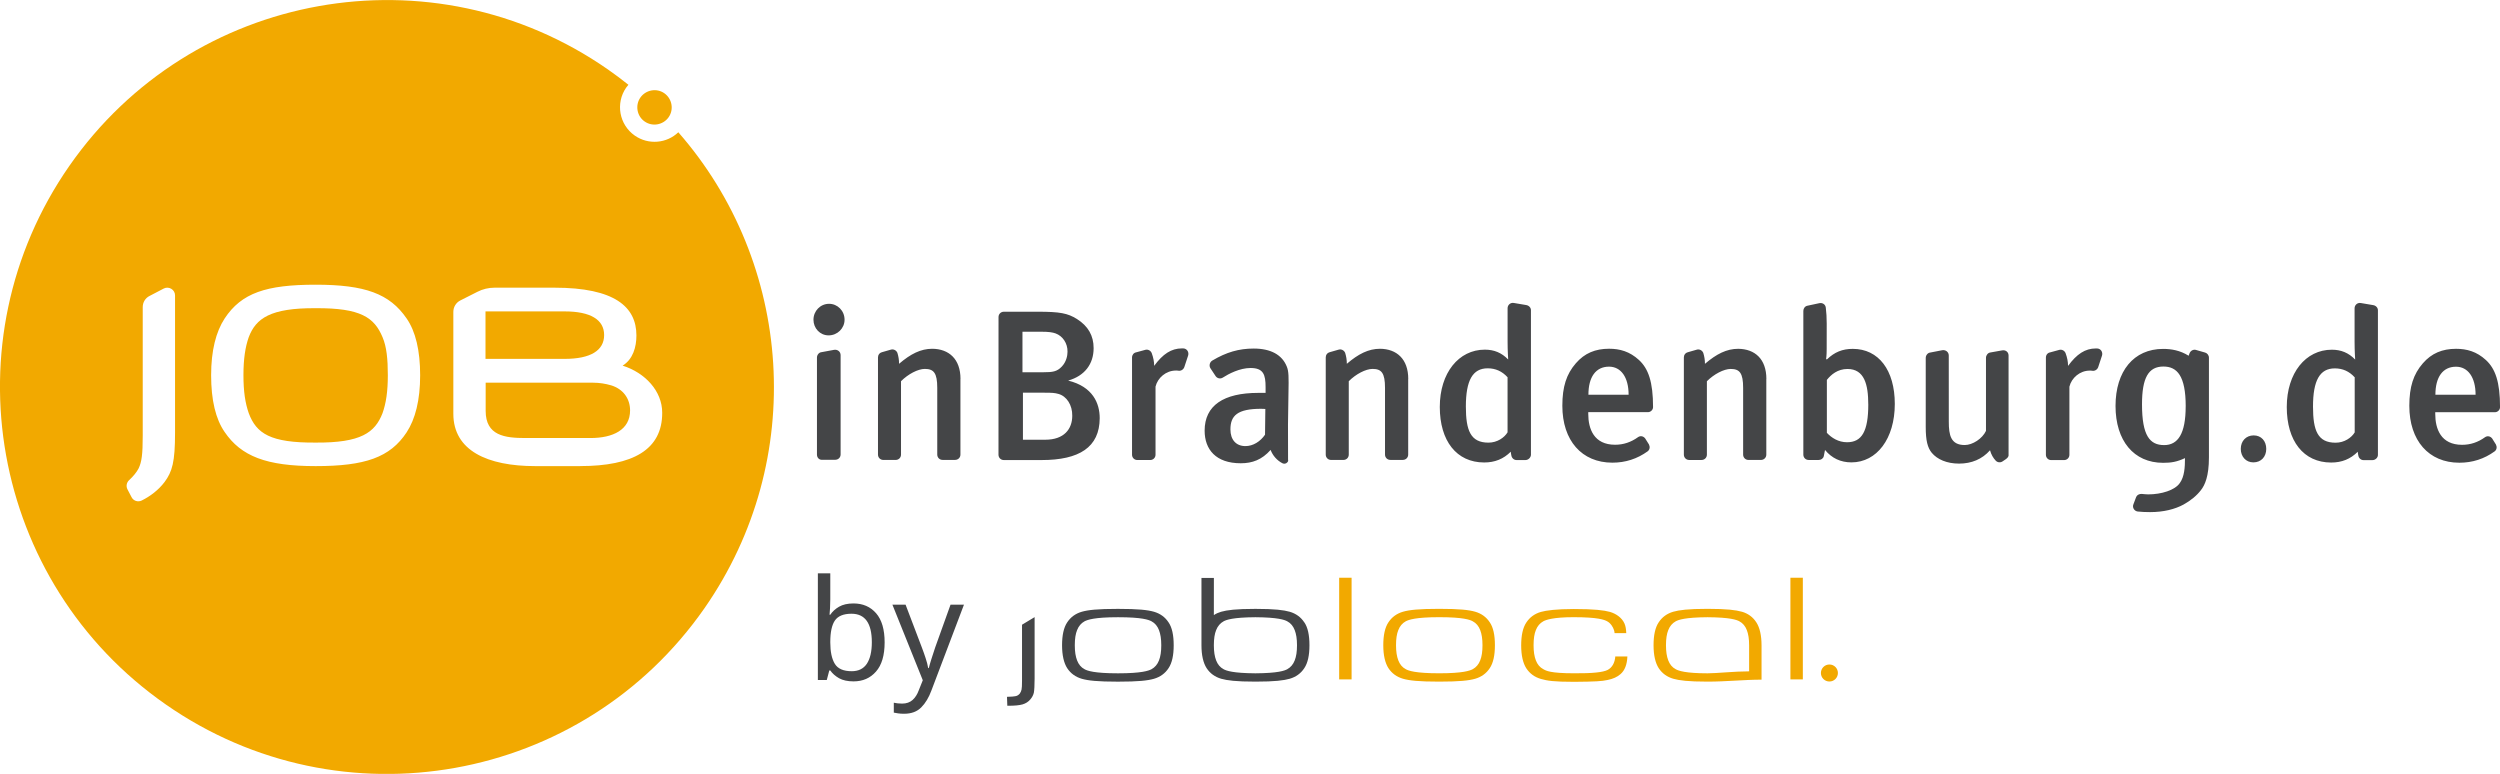
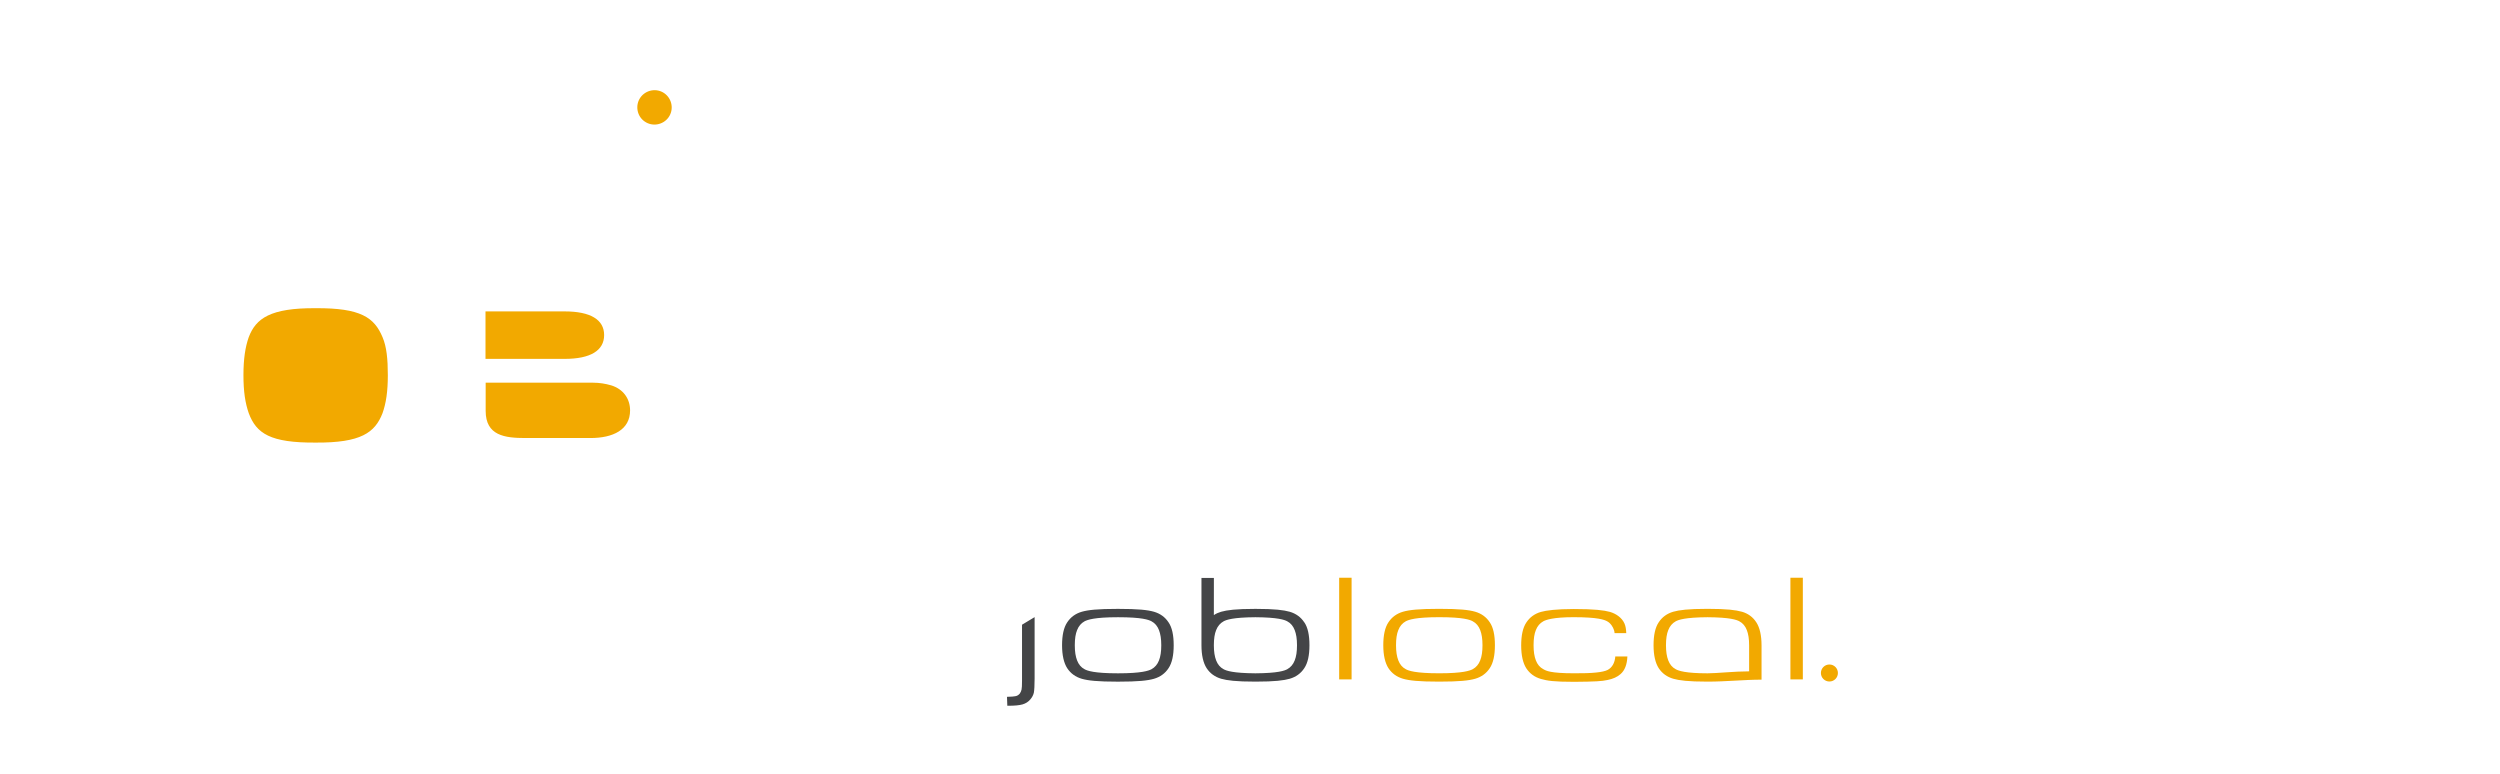
<svg xmlns="http://www.w3.org/2000/svg" xmlns:xlink="http://www.w3.org/1999/xlink" width="311.25" height="96.347" viewBox="0 0 311.25 96.347">
  <defs>
    <g>
      <g id="glyph-0-0">
-         <path d="M 3.031 -10.047 C 3.031 -9.648 3.02 -9.281 3 -8.938 C 2.977 -8.594 2.957 -8.32 2.938 -8.125 L 3.031 -8.125 C 3.289 -8.52 3.656 -8.852 4.125 -9.125 C 4.594 -9.395 5.191 -9.531 5.922 -9.531 C 7.086 -9.531 8.023 -9.125 8.734 -8.312 C 9.441 -7.5 9.797 -6.289 9.797 -4.688 C 9.797 -3.07 9.438 -1.859 8.719 -1.047 C 8.008 -0.234 7.078 0.172 5.922 0.172 C 5.191 0.172 4.594 0.039 4.125 -0.219 C 3.656 -0.488 3.289 -0.812 3.031 -1.188 L 2.906 -1.188 L 2.594 0 L 1.484 0 L 1.484 -13.281 L 3.031 -13.281 Z M 5.672 -8.25 C 4.672 -8.25 3.977 -7.961 3.594 -7.391 C 3.219 -6.828 3.031 -5.941 3.031 -4.734 L 3.031 -4.672 C 3.031 -3.516 3.219 -2.629 3.594 -2.016 C 3.969 -1.398 4.672 -1.094 5.703 -1.094 C 6.535 -1.094 7.16 -1.398 7.578 -2.016 C 7.992 -2.641 8.203 -3.535 8.203 -4.703 C 8.203 -7.066 7.359 -8.25 5.672 -8.25 Z M 5.672 -8.25 " />
-       </g>
+         </g>
      <g id="glyph-0-1">
-         <path d="M 0.016 -9.375 L 1.656 -9.375 L 3.688 -4.031 C 3.863 -3.57 4.02 -3.129 4.156 -2.703 C 4.301 -2.273 4.406 -1.867 4.469 -1.484 L 4.547 -1.484 C 4.617 -1.773 4.727 -2.156 4.875 -2.625 C 5.031 -3.102 5.188 -3.582 5.344 -4.062 L 7.25 -9.375 L 8.922 -9.375 L 4.875 1.297 C 4.551 2.18 4.129 2.883 3.609 3.406 C 3.086 3.938 2.375 4.203 1.469 4.203 C 1.188 4.203 0.941 4.188 0.734 4.156 C 0.523 4.125 0.344 4.094 0.188 4.062 L 0.188 2.828 C 0.32 2.859 0.477 2.883 0.656 2.906 C 0.832 2.926 1.02 2.938 1.219 2.938 C 1.758 2.938 2.195 2.785 2.531 2.484 C 2.863 2.18 3.117 1.781 3.297 1.281 L 3.797 0.031 Z M 0.016 -9.375 " />
-       </g>
+         </g>
    </g>
    <clipPath id="clip-0">
-       <path clip-rule="nonzero" d="M 101 37 L 311.25 37 L 311.25 64 L 101 64 Z M 101 37 " />
-     </clipPath>
+       </clipPath>
    <clipPath id="clip-1">
      <path clip-rule="nonzero" d="M 0 0 L 97 0 L 97 96.348 L 0 96.348 Z M 0 0 " />
    </clipPath>
  </defs>
  <g clip-path="url(#clip-0)">
    <path fill-rule="nonzero" fill="rgb(26.667%, 27.059%, 27.843%)" fill-opacity="1" d="M 103.164 41.754 C 102.086 41.754 101.277 40.867 101.277 39.809 C 101.277 38.715 102.129 37.824 103.223 37.824 C 104.262 37.824 105.148 38.676 105.148 39.809 C 105.148 40.867 104.262 41.754 103.164 41.754 Z M 101.711 56.598 L 101.711 44.512 C 101.711 44.191 101.957 43.887 102.238 43.852 L 103.863 43.551 C 104.297 43.492 104.656 43.797 104.656 44.211 L 104.656 56.582 C 104.656 56.961 104.355 57.242 103.996 57.242 L 102.371 57.242 C 101.992 57.281 101.711 56.977 101.711 56.602 Z M 119.574 47.176 L 119.574 56.598 C 119.574 56.977 119.273 57.258 118.914 57.258 L 117.348 57.258 C 116.969 57.258 116.688 56.957 116.688 56.598 L 116.688 48.289 C 116.688 46.438 116.254 45.93 115.141 45.93 C 114.289 45.93 113.062 46.57 112.176 47.461 L 112.176 56.602 C 112.176 56.98 111.875 57.262 111.516 57.262 L 109.969 57.262 C 109.59 57.262 109.309 56.961 109.309 56.602 L 109.309 44.496 C 109.309 44.176 109.496 43.93 109.781 43.855 L 110.895 43.535 C 111.234 43.422 111.594 43.609 111.727 43.934 C 111.859 44.367 111.934 44.785 111.934 45.293 C 113.367 44.066 114.633 43.422 116.07 43.422 C 118.129 43.441 119.582 44.688 119.582 47.18 Z M 129.676 57.277 L 124.973 57.277 C 124.594 57.277 124.312 56.977 124.312 56.617 L 124.316 39.469 C 124.316 39.09 124.617 38.809 124.977 38.809 L 129.207 38.809 C 131.965 38.809 132.926 38.996 134.078 39.715 C 135.477 40.602 136.156 41.793 136.156 43.34 C 136.156 45.324 135.043 46.797 132.984 47.383 C 136.062 48.137 136.914 50.215 136.914 52.066 C 136.895 55.691 134.363 57.277 129.68 57.277 Z M 131.414 41.508 C 131.035 41.375 130.562 41.301 129.676 41.301 L 127.297 41.301 L 127.297 46.344 L 129.922 46.344 C 131.035 46.344 131.602 46.27 132.188 45.645 C 132.754 45.059 132.906 44.285 132.906 43.793 C 132.926 42.734 132.301 41.828 131.414 41.508 Z M 131.773 49.043 C 131.32 48.91 130.941 48.891 130.055 48.891 L 127.355 48.891 L 127.355 54.746 L 130.133 54.746 C 132.492 54.746 133.496 53.406 133.496 51.762 C 133.516 50.422 132.797 49.324 131.777 49.043 Z M 147.336 43.379 C 147.77 43.398 148.055 43.832 147.922 44.266 L 147.449 45.699 C 147.336 46.02 147.016 46.211 146.695 46.152 C 146.621 46.133 146.508 46.133 146.395 46.133 C 145.168 46.133 144.129 47.039 143.863 48.133 L 143.863 56.613 C 143.863 56.992 143.562 57.273 143.203 57.273 L 141.598 57.273 C 141.219 57.273 140.938 56.973 140.938 56.613 L 140.938 44.508 C 140.938 44.188 141.145 43.922 141.449 43.867 L 142.621 43.547 C 142.941 43.473 143.281 43.66 143.395 43.98 C 143.582 44.492 143.695 45.02 143.695 45.547 C 144.773 44.074 145.828 43.375 147.152 43.375 L 147.34 43.375 Z M 160.289 57.543 C 160.137 57.73 159.891 57.789 159.664 57.676 C 159.004 57.336 158.457 56.73 158.191 56.016 C 157.098 57.242 155.926 57.676 154.473 57.676 C 151.375 57.676 149.977 55.957 149.977 53.617 C 149.977 50.48 152.336 48.914 156.66 48.914 L 157.566 48.914 L 157.566 48.195 C 157.566 46.648 157.301 45.816 155.695 45.816 C 154.355 45.816 152.977 46.535 152.219 47.023 C 151.898 47.211 151.5 47.098 151.312 46.777 L 150.688 45.832 C 150.5 45.512 150.613 45.078 150.934 44.887 C 152.691 43.848 154.238 43.395 156.09 43.395 C 158.203 43.395 159.621 44.168 160.207 45.641 C 160.453 46.227 160.453 46.945 160.414 48.945 L 160.355 52.816 L 160.363 57.219 C 160.402 57.352 160.363 57.465 160.289 57.539 Z M 157.531 50.914 C 157.531 50.914 157.211 50.895 157.004 50.895 C 154.059 50.895 153.188 51.746 153.188 53.461 C 153.188 54.746 153.887 55.539 155.059 55.539 C 156.004 55.539 156.91 54.973 157.496 54.121 L 157.535 50.91 Z M 175.32 47.176 L 175.32 56.598 C 175.32 56.977 175.02 57.258 174.66 57.258 L 173.094 57.258 C 172.715 57.258 172.434 56.957 172.434 56.598 L 172.434 48.289 C 172.434 46.438 172 45.93 170.887 45.93 C 170.035 45.93 168.809 46.57 167.922 47.461 L 167.922 56.602 C 167.922 56.98 167.621 57.262 167.262 57.262 L 165.715 57.262 C 165.336 57.262 165.055 56.961 165.055 56.602 L 165.055 44.496 C 165.055 44.176 165.242 43.93 165.527 43.855 L 166.641 43.535 C 166.98 43.422 167.34 43.609 167.473 43.934 C 167.605 44.367 167.68 44.785 167.68 45.293 C 169.113 44.066 170.379 43.422 171.816 43.422 C 173.875 43.441 175.328 44.688 175.328 47.18 Z M 189.918 57.277 L 188.805 57.277 C 188.484 57.277 188.219 57.031 188.164 56.711 C 188.145 56.598 188.105 56.445 188.09 56.238 C 187.184 57.145 186.105 57.578 184.785 57.578 C 181.328 57.578 179.254 54.879 179.254 50.668 C 179.254 46.418 181.613 43.531 184.863 43.531 C 186.016 43.531 186.941 43.91 187.77 44.758 C 187.77 44.758 187.695 43.719 187.695 42.547 L 187.695 38.375 C 187.695 37.977 188.035 37.656 188.449 37.715 L 190.016 37.98 C 190.355 38.039 190.602 38.301 190.602 38.621 L 190.602 56.637 C 190.582 56.977 190.262 57.277 189.922 57.277 Z M 187.672 46.949 C 187.012 46.23 186.199 45.855 185.219 45.855 C 183.348 45.855 182.5 47.348 182.5 50.613 C 182.5 53.598 183.086 55.109 185.312 55.109 C 186.406 55.109 187.297 54.484 187.691 53.824 L 187.691 46.949 Z M 197.738 51.312 L 197.738 51.52 C 197.738 53.391 198.438 55.371 201.082 55.371 C 202.121 55.371 203.066 55.051 203.934 54.426 C 204.234 54.219 204.594 54.293 204.82 54.578 L 205.293 55.332 C 205.445 55.633 205.406 55.973 205.141 56.184 C 203.836 57.129 202.363 57.602 200.742 57.602 C 196.926 57.602 194.512 54.844 194.512 50.52 C 194.512 48.141 195.023 46.574 196.191 45.23 C 197.285 43.965 198.629 43.418 200.328 43.418 C 201.668 43.418 202.895 43.758 204.047 44.816 C 205.219 45.895 205.805 47.535 205.805 50.688 C 205.805 51.027 205.504 51.312 205.18 51.312 Z M 200.324 45.648 C 198.664 45.648 197.758 46.953 197.758 49.141 L 202.762 49.141 C 202.762 46.949 201.797 45.648 200.324 45.648 Z M 219.906 47.18 L 219.906 56.602 C 219.906 56.98 219.605 57.262 219.246 57.262 L 217.68 57.262 C 217.301 57.262 217.02 56.961 217.02 56.602 L 217.02 48.293 C 217.02 46.441 216.586 45.934 215.473 45.934 C 214.621 45.934 213.395 46.574 212.508 47.465 L 212.508 56.605 C 212.508 56.984 212.207 57.266 211.848 57.266 L 210.301 57.266 C 209.922 57.266 209.641 56.965 209.641 56.605 L 209.641 44.5 C 209.641 44.18 209.828 43.934 210.113 43.859 L 211.227 43.539 C 211.566 43.426 211.926 43.613 212.059 43.938 C 212.191 44.371 212.266 44.789 212.266 45.297 C 213.699 44.07 214.965 43.426 216.402 43.426 C 218.48 43.445 219.914 44.691 219.914 47.184 Z M 235.902 50.297 C 235.902 54.621 233.656 57.566 230.5 57.566 C 229.16 57.566 228.047 57.039 227.215 56.02 C 227.141 56.398 227.102 56.605 227.062 56.793 C 226.988 57.094 226.723 57.266 226.422 57.266 L 225.176 57.266 C 224.797 57.266 224.516 56.965 224.516 56.605 L 224.516 38.703 C 224.516 38.402 224.723 38.117 225.027 38.062 L 226.52 37.742 C 226.898 37.668 227.273 37.895 227.312 38.309 C 227.387 38.934 227.426 39.516 227.426 40.293 L 227.422 43.434 C 227.422 44.32 227.348 44.719 227.348 44.719 L 227.461 44.738 C 228.406 43.832 229.387 43.434 230.672 43.434 C 233.883 43.434 235.902 46.078 235.902 50.289 Z M 232.598 50.336 C 232.598 47.898 232.125 45.938 230.012 45.938 C 228.785 45.938 227.973 46.637 227.445 47.297 L 227.445 53.887 C 228.031 54.512 228.879 55.059 229.957 55.059 C 231.789 55.059 232.602 53.719 232.602 50.336 Z M 249.801 57.117 L 249.328 57.438 C 249.062 57.625 248.703 57.59 248.477 57.363 C 248.156 57.023 247.91 56.609 247.758 56.059 C 246.777 57.172 245.453 57.719 243.906 57.719 C 242.375 57.719 241.188 57.191 240.508 56.379 C 239.98 55.738 239.754 54.848 239.754 53.168 L 239.754 44.559 C 239.754 44.238 240 43.934 240.281 43.898 L 241.828 43.598 C 242.262 43.539 242.621 43.844 242.621 44.258 L 242.625 52.5 C 242.625 54.18 242.871 55.406 244.609 55.406 C 245.59 55.406 246.801 54.613 247.254 53.648 L 247.254 44.547 C 247.254 44.227 247.5 43.922 247.781 43.887 L 249.273 43.621 C 249.707 43.547 250.066 43.828 250.066 44.262 L 250.066 56.555 C 250.105 56.781 249.992 56.969 249.801 57.102 Z M 261.113 43.387 C 261.547 43.406 261.832 43.84 261.699 44.273 L 261.227 45.707 C 261.113 46.027 260.793 46.219 260.473 46.16 C 260.398 46.141 260.285 46.141 260.172 46.141 C 258.945 46.141 257.906 47.047 257.641 48.141 L 257.641 56.621 C 257.641 57 257.34 57.281 256.98 57.281 L 255.375 57.281 C 254.996 57.281 254.715 56.98 254.715 56.621 L 254.715 44.516 C 254.715 44.195 254.922 43.93 255.227 43.875 L 256.398 43.555 C 256.719 43.48 257.059 43.668 257.172 43.988 C 257.359 44.5 257.473 45.027 257.473 45.555 C 258.551 44.082 259.605 43.383 260.93 43.383 L 261.117 43.383 Z M 273.426 43.574 L 274.539 43.895 C 274.805 43.969 275.012 44.234 275.012 44.535 L 275.012 56.941 C 275.012 59.32 274.5 60.398 274.031 61 C 273.504 61.699 272.766 62.305 271.859 62.812 C 270.781 63.398 269.367 63.758 267.688 63.758 C 267.16 63.758 266.648 63.738 266.141 63.684 C 265.707 63.625 265.441 63.172 265.613 62.777 L 265.934 61.926 C 266.047 61.625 266.332 61.473 266.652 61.492 C 266.898 61.512 267.164 61.551 267.445 61.551 C 269.105 61.551 270.789 61.023 271.391 60.133 C 271.957 59.34 272.031 58.207 272.031 57.035 C 271.012 57.508 270.312 57.621 269.312 57.621 C 265.648 57.621 263.383 54.863 263.383 50.539 C 263.383 46.215 265.648 43.438 269.312 43.438 C 270.332 43.438 271.426 43.625 272.484 44.289 C 272.504 44.215 272.543 44.102 272.598 43.988 C 272.73 43.648 273.09 43.461 273.43 43.574 Z M 272.121 50.598 C 272.121 46.781 271.043 45.633 269.344 45.633 C 267.473 45.633 266.68 47.051 266.68 50.336 C 266.68 54.266 267.66 55.414 269.438 55.414 C 271.156 55.414 272.117 53.996 272.117 50.598 Z M 278.977 55.887 C 278.977 54.906 279.637 54.207 280.582 54.207 C 281.527 54.207 282.148 54.906 282.148 55.887 C 282.148 56.852 281.523 57.566 280.543 57.566 C 279.617 57.566 278.977 56.848 278.977 55.887 Z M 295.367 57.285 L 294.254 57.285 C 293.934 57.285 293.668 57.039 293.613 56.719 C 293.594 56.605 293.555 56.453 293.539 56.246 C 292.633 57.152 291.555 57.586 290.234 57.586 C 286.777 57.586 284.703 54.887 284.703 50.676 C 284.703 46.426 287.062 43.539 290.312 43.539 C 291.465 43.539 292.391 43.918 293.219 44.766 C 293.219 44.766 293.145 43.727 293.145 42.555 L 293.145 38.383 C 293.145 37.984 293.484 37.664 293.898 37.723 L 295.465 37.988 C 295.805 38.047 296.051 38.309 296.051 38.629 L 296.051 56.645 C 296.051 56.984 295.73 57.285 295.371 57.285 Z M 293.141 46.957 C 292.48 46.238 291.668 45.863 290.688 45.863 C 288.816 45.863 287.969 47.355 287.969 50.621 C 287.969 53.605 288.555 55.117 290.781 55.117 C 291.875 55.117 292.766 54.492 293.16 53.832 L 293.16 46.957 Z M 303.188 51.32 L 303.188 51.527 C 303.188 53.398 303.887 55.379 306.531 55.379 C 307.57 55.379 308.516 55.059 309.383 54.434 C 309.684 54.227 310.043 54.301 310.27 54.586 L 310.742 55.34 C 310.895 55.641 310.855 55.98 310.59 56.191 C 309.285 57.137 307.812 57.609 306.191 57.609 C 302.375 57.609 299.961 54.852 299.961 50.527 C 299.961 48.148 300.473 46.582 301.641 45.238 C 302.734 43.973 304.078 43.426 305.777 43.426 C 307.117 43.426 308.344 43.766 309.496 44.824 C 310.668 45.902 311.254 47.543 311.254 50.695 C 311.254 51.035 310.953 51.32 310.629 51.32 Z M 305.773 45.656 C 304.113 45.656 303.207 46.961 303.207 49.148 L 308.211 49.148 C 308.211 46.957 307.246 45.656 305.773 45.656 Z M 305.773 45.656 " />
  </g>
  <path fill-rule="nonzero" fill="rgb(94.902%, 66.275%, 0%)" fill-opacity="1" d="M 39.297 38.371 C 33.668 38.332 31.855 39.637 30.969 41.977 C 30.535 43.203 30.309 44.695 30.309 46.715 C 30.309 48.773 30.535 50.191 30.969 51.438 C 31.914 53.969 33.648 55.141 39.297 55.102 C 44.926 55.141 46.68 53.875 47.625 51.438 C 48.059 50.211 48.285 48.773 48.285 46.715 C 48.285 44.695 48.133 43.164 47.625 41.977 C 46.605 39.539 44.926 38.332 39.297 38.371 Z M 76.047 47.965 C 75.406 47.777 74.648 47.645 73.836 47.645 L 60.465 47.645 L 60.465 51.156 C 60.465 54.234 62.844 54.535 65.414 54.535 L 73.516 54.535 C 76.309 54.535 78.445 53.516 78.445 51.098 C 78.445 49.68 77.633 48.434 76.047 47.961 Z M 76.047 47.965 " />
  <g clip-path="url(#clip-1)">
-     <path fill-rule="nonzero" fill="rgb(94.902%, 66.275%, 0%)" fill-opacity="1" d="M 84.449 16.469 C 83.016 17.848 80.746 18.074 79.031 16.883 C 77.086 15.523 76.613 12.859 77.953 10.914 C 78.047 10.781 78.141 10.668 78.238 10.555 C 77.406 9.895 76.559 9.25 75.688 8.648 C 53.855 -6.555 23.832 -1.172 8.629 20.66 C -6.555 42.488 -1.191 72.516 20.66 87.719 C 42.488 102.918 72.516 97.535 87.719 75.707 C 100.617 57.164 98.691 32.727 84.453 16.469 Z M 21.793 53.895 C 21.793 57.5 21.453 58.711 20.488 60.012 C 19.75 60.992 18.715 61.785 17.637 62.316 C 17.164 62.543 16.598 62.355 16.371 61.883 L 15.859 60.902 C 15.672 60.523 15.766 60.051 16.086 59.77 C 16.598 59.297 17.012 58.789 17.258 58.316 C 17.637 57.523 17.77 56.598 17.77 54.238 L 17.77 38.242 C 17.77 37.637 18.09 37.109 18.621 36.844 L 20.395 35.918 C 21.035 35.598 21.793 36.07 21.793 36.77 L 21.793 53.898 Z M 50.629 53.82 C 48.57 56.957 45.438 58.031 39.297 58.031 C 33.16 58.031 30.023 56.805 27.965 53.781 C 26.852 52.176 26.285 49.816 26.285 46.719 C 26.285 43.641 26.891 41.301 27.965 39.656 C 30.062 36.465 33.156 35.445 39.297 35.445 C 45.434 35.445 48.512 36.559 50.629 39.656 C 51.742 41.262 52.309 43.641 52.309 46.719 C 52.309 49.836 51.703 52.176 50.629 53.82 Z M 72.25 58.031 L 66.641 58.031 C 60.691 58.031 56.441 56.105 56.441 51.516 L 56.441 38.824 C 56.441 38.219 56.781 37.672 57.309 37.406 L 59.441 36.328 C 60.102 35.988 60.84 35.816 61.574 35.816 L 69.035 35.816 C 76.512 35.816 79.234 38.195 79.234 41.766 C 79.234 43.219 78.801 44.73 77.516 45.523 C 80.328 46.41 82.445 48.695 82.445 51.379 C 82.465 56.004 78.762 58.027 72.246 58.027 Z M 72.25 58.031 " />
-   </g>
+     </g>
  <path fill-rule="nonzero" fill="rgb(94.902%, 66.275%, 0%)" fill-opacity="1" d="M 75.215 41.715 C 75.215 39.789 73.496 38.77 70.305 38.77 L 60.445 38.77 L 60.445 44.68 L 70.305 44.68 C 73.516 44.68 75.215 43.641 75.215 41.715 Z M 80.258 15.125 C 81.223 15.805 82.562 15.559 83.242 14.598 C 83.922 13.633 83.676 12.293 82.715 11.613 C 81.75 10.934 80.41 11.18 79.73 12.141 C 79.051 13.105 79.297 14.465 80.258 15.125 Z M 80.258 15.125 " />
  <g fill="rgb(26.667%, 27.059%, 27.843%)" fill-opacity="1">
    <use xlink:href="#glyph-0-0" x="100.34" y="84.66" />
  </g>
  <g fill="rgb(26.667%, 27.059%, 27.843%)" fill-opacity="1">
    <use xlink:href="#glyph-0-1" x="111.09" y="84.66" />
  </g>
  <path fill-rule="nonzero" fill="rgb(94.902%, 66.275%, 0%)" fill-opacity="1" d="M 227.762 84.848 C 228.348 84.848 228.82 84.375 228.82 83.789 C 228.82 83.203 228.348 82.73 227.762 82.73 C 227.176 82.73 226.703 83.203 226.703 83.789 C 226.703 84.375 227.176 84.848 227.762 84.848 M 166.727 71.93 L 168.273 71.93 L 168.273 84.582 L 166.727 84.582 Z M 222.906 71.93 L 224.453 71.93 L 224.453 84.582 L 222.906 84.582 Z M 185.477 77.48 C 185.043 76.82 184.438 76.387 183.664 76.16 C 182.871 75.934 181.719 75.801 179.168 75.801 C 176.617 75.801 175.465 75.934 174.672 76.16 C 173.898 76.387 173.293 76.82 172.859 77.48 C 172.426 78.121 172.219 79.086 172.219 80.332 C 172.219 81.578 172.445 82.543 172.859 83.184 C 173.293 83.844 173.898 84.277 174.672 84.504 C 175.465 84.73 176.617 84.863 179.168 84.863 C 181.719 84.863 182.871 84.73 183.664 84.504 C 184.438 84.277 185.043 83.844 185.477 83.184 C 185.91 82.543 186.117 81.578 186.117 80.332 C 186.117 79.066 185.91 78.105 185.477 77.48 Z M 184.285 82.219 C 184.098 82.711 183.773 83.086 183.359 83.312 C 183 83.5 182.152 83.824 179.188 83.824 C 176.203 83.824 175.355 83.504 175.016 83.312 C 174.582 83.086 174.277 82.707 174.09 82.219 C 173.902 81.727 173.805 81.141 173.805 80.332 C 173.805 79.52 173.898 78.914 174.09 78.445 C 174.277 77.953 174.602 77.578 175.016 77.352 C 175.375 77.164 176.223 76.84 179.188 76.84 C 182.172 76.84 183.02 77.16 183.359 77.352 C 183.793 77.578 184.098 77.957 184.285 78.445 C 184.473 78.938 184.57 79.523 184.57 80.332 C 184.57 81.145 184.477 81.73 184.285 82.219 Z M 201.109 81.691 C 201.051 82.543 200.695 83.125 200.145 83.41 C 199.578 83.695 198.273 83.844 195.973 83.824 C 192.988 83.824 192.48 83.504 192.141 83.312 C 191.707 83.086 191.402 82.707 191.215 82.219 C 191.027 81.727 190.93 81.141 190.93 80.332 C 190.93 79.52 191.023 78.914 191.215 78.445 C 191.402 77.953 191.727 77.578 192.141 77.352 C 192.48 77.164 193.406 76.84 195.918 76.84 C 198.957 76.84 199.75 77.16 200.09 77.352 C 200.523 77.578 200.828 78.07 200.941 78.445 C 200.98 78.539 201 78.672 201.016 78.824 L 202.469 78.824 C 202.449 78.352 202.395 77.957 202.242 77.617 C 201.922 76.898 201.203 76.41 200.449 76.184 C 199.695 75.977 198.523 75.824 195.938 75.824 C 193.785 75.824 192.5 75.996 191.84 76.184 C 191.066 76.41 190.461 76.844 190.027 77.504 C 189.594 78.145 189.387 79.109 189.387 80.355 C 189.387 81.602 189.613 82.566 190.027 83.207 C 190.461 83.867 191.066 84.301 191.84 84.527 C 192.633 84.754 193.445 84.887 195.996 84.887 C 198.641 84.867 199.434 84.812 200.133 84.66 C 200.812 84.527 201.359 84.281 201.758 83.922 C 202.285 83.469 202.57 82.73 202.609 81.73 L 201.117 81.73 Z M 216.859 76.16 C 216.121 75.953 215.047 75.801 212.59 75.801 C 210.137 75.801 209.059 75.953 208.32 76.16 C 207.547 76.387 206.941 76.82 206.508 77.48 C 206.074 78.121 205.867 79.086 205.867 80.332 C 205.867 81.578 206.094 82.543 206.508 83.184 C 206.941 83.844 207.547 84.277 208.32 84.504 C 209.059 84.711 210.133 84.863 212.59 84.863 C 214.914 84.863 217.18 84.617 219.312 84.617 L 219.312 80.348 C 219.312 79.102 219.086 78.137 218.672 77.496 C 218.238 76.816 217.633 76.383 216.859 76.156 Z M 217.766 83.582 C 215.934 83.582 213.762 83.828 212.59 83.828 C 209.832 83.828 208.965 83.508 208.625 83.316 C 208.191 83.09 207.887 82.711 207.699 82.223 C 207.512 81.73 207.414 81.145 207.414 80.336 C 207.414 79.523 207.508 78.918 207.699 78.449 C 207.887 77.957 208.211 77.582 208.625 77.355 C 208.965 77.168 209.777 76.863 212.59 76.844 C 215.383 76.863 216.215 77.164 216.555 77.355 C 216.988 77.582 217.293 77.961 217.48 78.449 C 217.668 78.941 217.766 79.527 217.766 80.336 L 217.766 83.586 Z M 217.766 83.582 " />
  <path fill-rule="nonzero" fill="rgb(26.667%, 27.059%, 27.843%)" fill-opacity="1" d="M 127.242 77.785 L 127.242 84.754 C 127.242 85.32 127.223 85.68 127.184 85.848 C 127.145 86.035 127.07 86.207 126.957 86.359 C 126.805 86.531 126.637 86.645 126.391 86.68 C 126.203 86.719 125.938 86.738 125.371 86.754 L 125.41 87.867 L 125.543 87.867 C 126.336 87.867 126.922 87.809 127.316 87.695 C 127.695 87.582 128.035 87.375 128.281 87.07 C 128.508 86.805 128.641 86.543 128.715 86.238 C 128.773 85.918 128.809 85.332 128.809 84.48 L 128.809 76.832 L 127.242 77.777 Z M 145.484 77.484 C 145.051 76.824 144.445 76.391 143.672 76.164 C 142.879 75.938 141.727 75.805 139.176 75.805 C 136.625 75.805 135.473 75.938 134.68 76.164 C 133.906 76.391 133.301 76.824 132.867 77.484 C 132.434 78.125 132.227 79.09 132.227 80.336 C 132.227 81.582 132.453 82.547 132.867 83.188 C 133.301 83.848 133.906 84.281 134.68 84.508 C 135.473 84.734 136.625 84.867 139.176 84.867 C 141.727 84.867 142.879 84.734 143.672 84.508 C 144.445 84.281 145.051 83.848 145.484 83.188 C 145.918 82.547 146.125 81.582 146.125 80.336 C 146.125 79.07 145.918 78.109 145.484 77.484 Z M 144.293 82.223 C 144.105 82.715 143.781 83.09 143.367 83.316 C 143.008 83.504 142.16 83.828 139.195 83.828 C 136.211 83.828 135.363 83.508 135.023 83.316 C 134.59 83.09 134.285 82.711 134.098 82.223 C 133.91 81.73 133.812 81.145 133.812 80.336 C 133.812 79.523 133.906 78.918 134.098 78.449 C 134.285 77.957 134.609 77.582 135.023 77.355 C 135.383 77.168 136.23 76.844 139.195 76.844 C 142.18 76.844 143.027 77.164 143.367 77.355 C 143.801 77.582 144.105 77.961 144.293 78.449 C 144.48 78.941 144.578 79.527 144.578 80.336 C 144.578 81.148 144.484 81.734 144.293 82.223 Z M 162.383 77.484 C 161.949 76.824 161.344 76.391 160.57 76.164 C 159.832 75.957 158.758 75.805 156.301 75.805 C 153.848 75.805 152.77 75.957 152.031 76.164 C 151.711 76.258 151.406 76.391 151.125 76.578 L 151.129 71.949 L 149.582 71.949 L 149.582 80.332 C 149.582 81.578 149.809 82.543 150.223 83.184 C 150.656 83.844 151.262 84.277 152.035 84.504 C 152.773 84.711 153.848 84.863 156.305 84.863 C 158.758 84.863 159.836 84.711 160.574 84.504 C 161.348 84.277 161.953 83.844 162.387 83.184 C 162.82 82.543 163.027 81.578 163.027 80.332 C 163.027 79.066 162.82 78.105 162.387 77.48 Z M 161.191 82.223 C 161.004 82.715 160.68 83.09 160.266 83.316 C 159.926 83.504 159.113 83.809 156.301 83.828 C 153.508 83.809 152.676 83.508 152.336 83.316 C 151.902 83.09 151.598 82.711 151.41 82.223 C 151.223 81.73 151.125 81.145 151.125 80.336 C 151.125 79.523 151.219 78.918 151.41 78.449 C 151.598 77.957 151.922 77.582 152.336 77.355 C 152.676 77.168 153.488 76.863 156.301 76.844 C 159.094 76.863 159.926 77.164 160.266 77.355 C 160.699 77.582 161.004 77.961 161.191 78.449 C 161.379 78.941 161.477 79.527 161.477 80.336 C 161.477 81.148 161.383 81.734 161.191 82.223 Z M 161.191 82.223 " />
</svg>